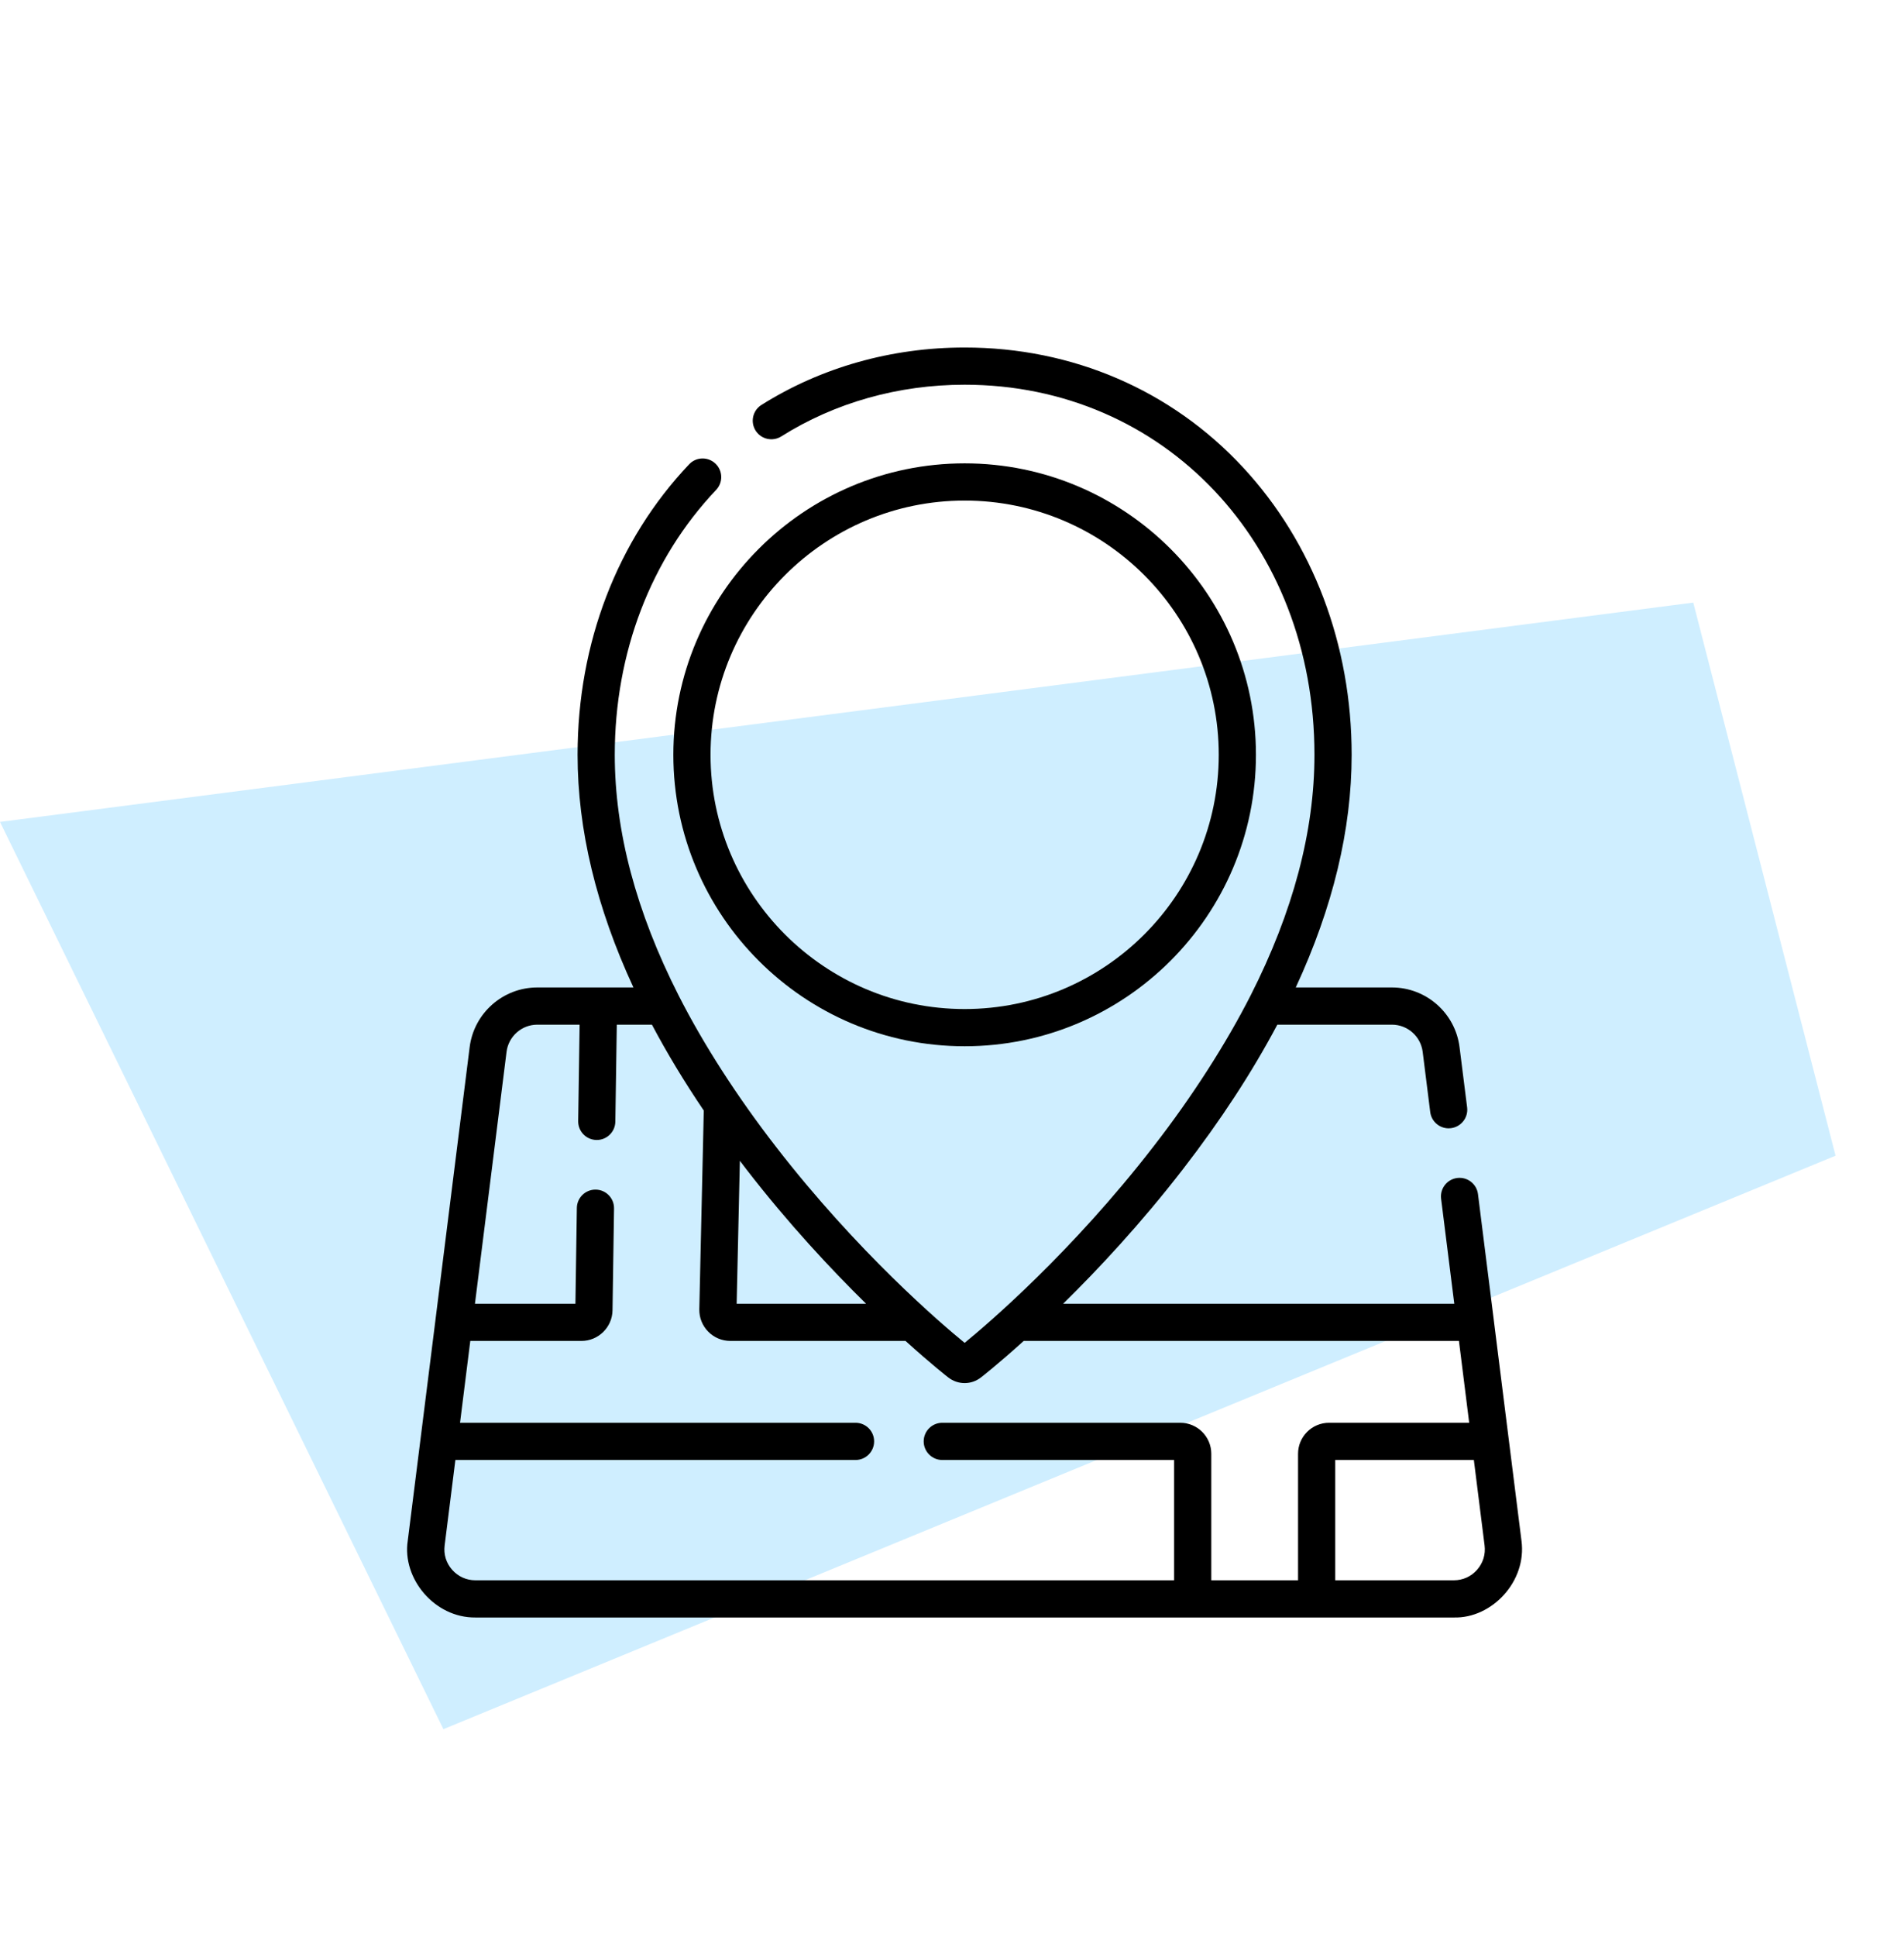
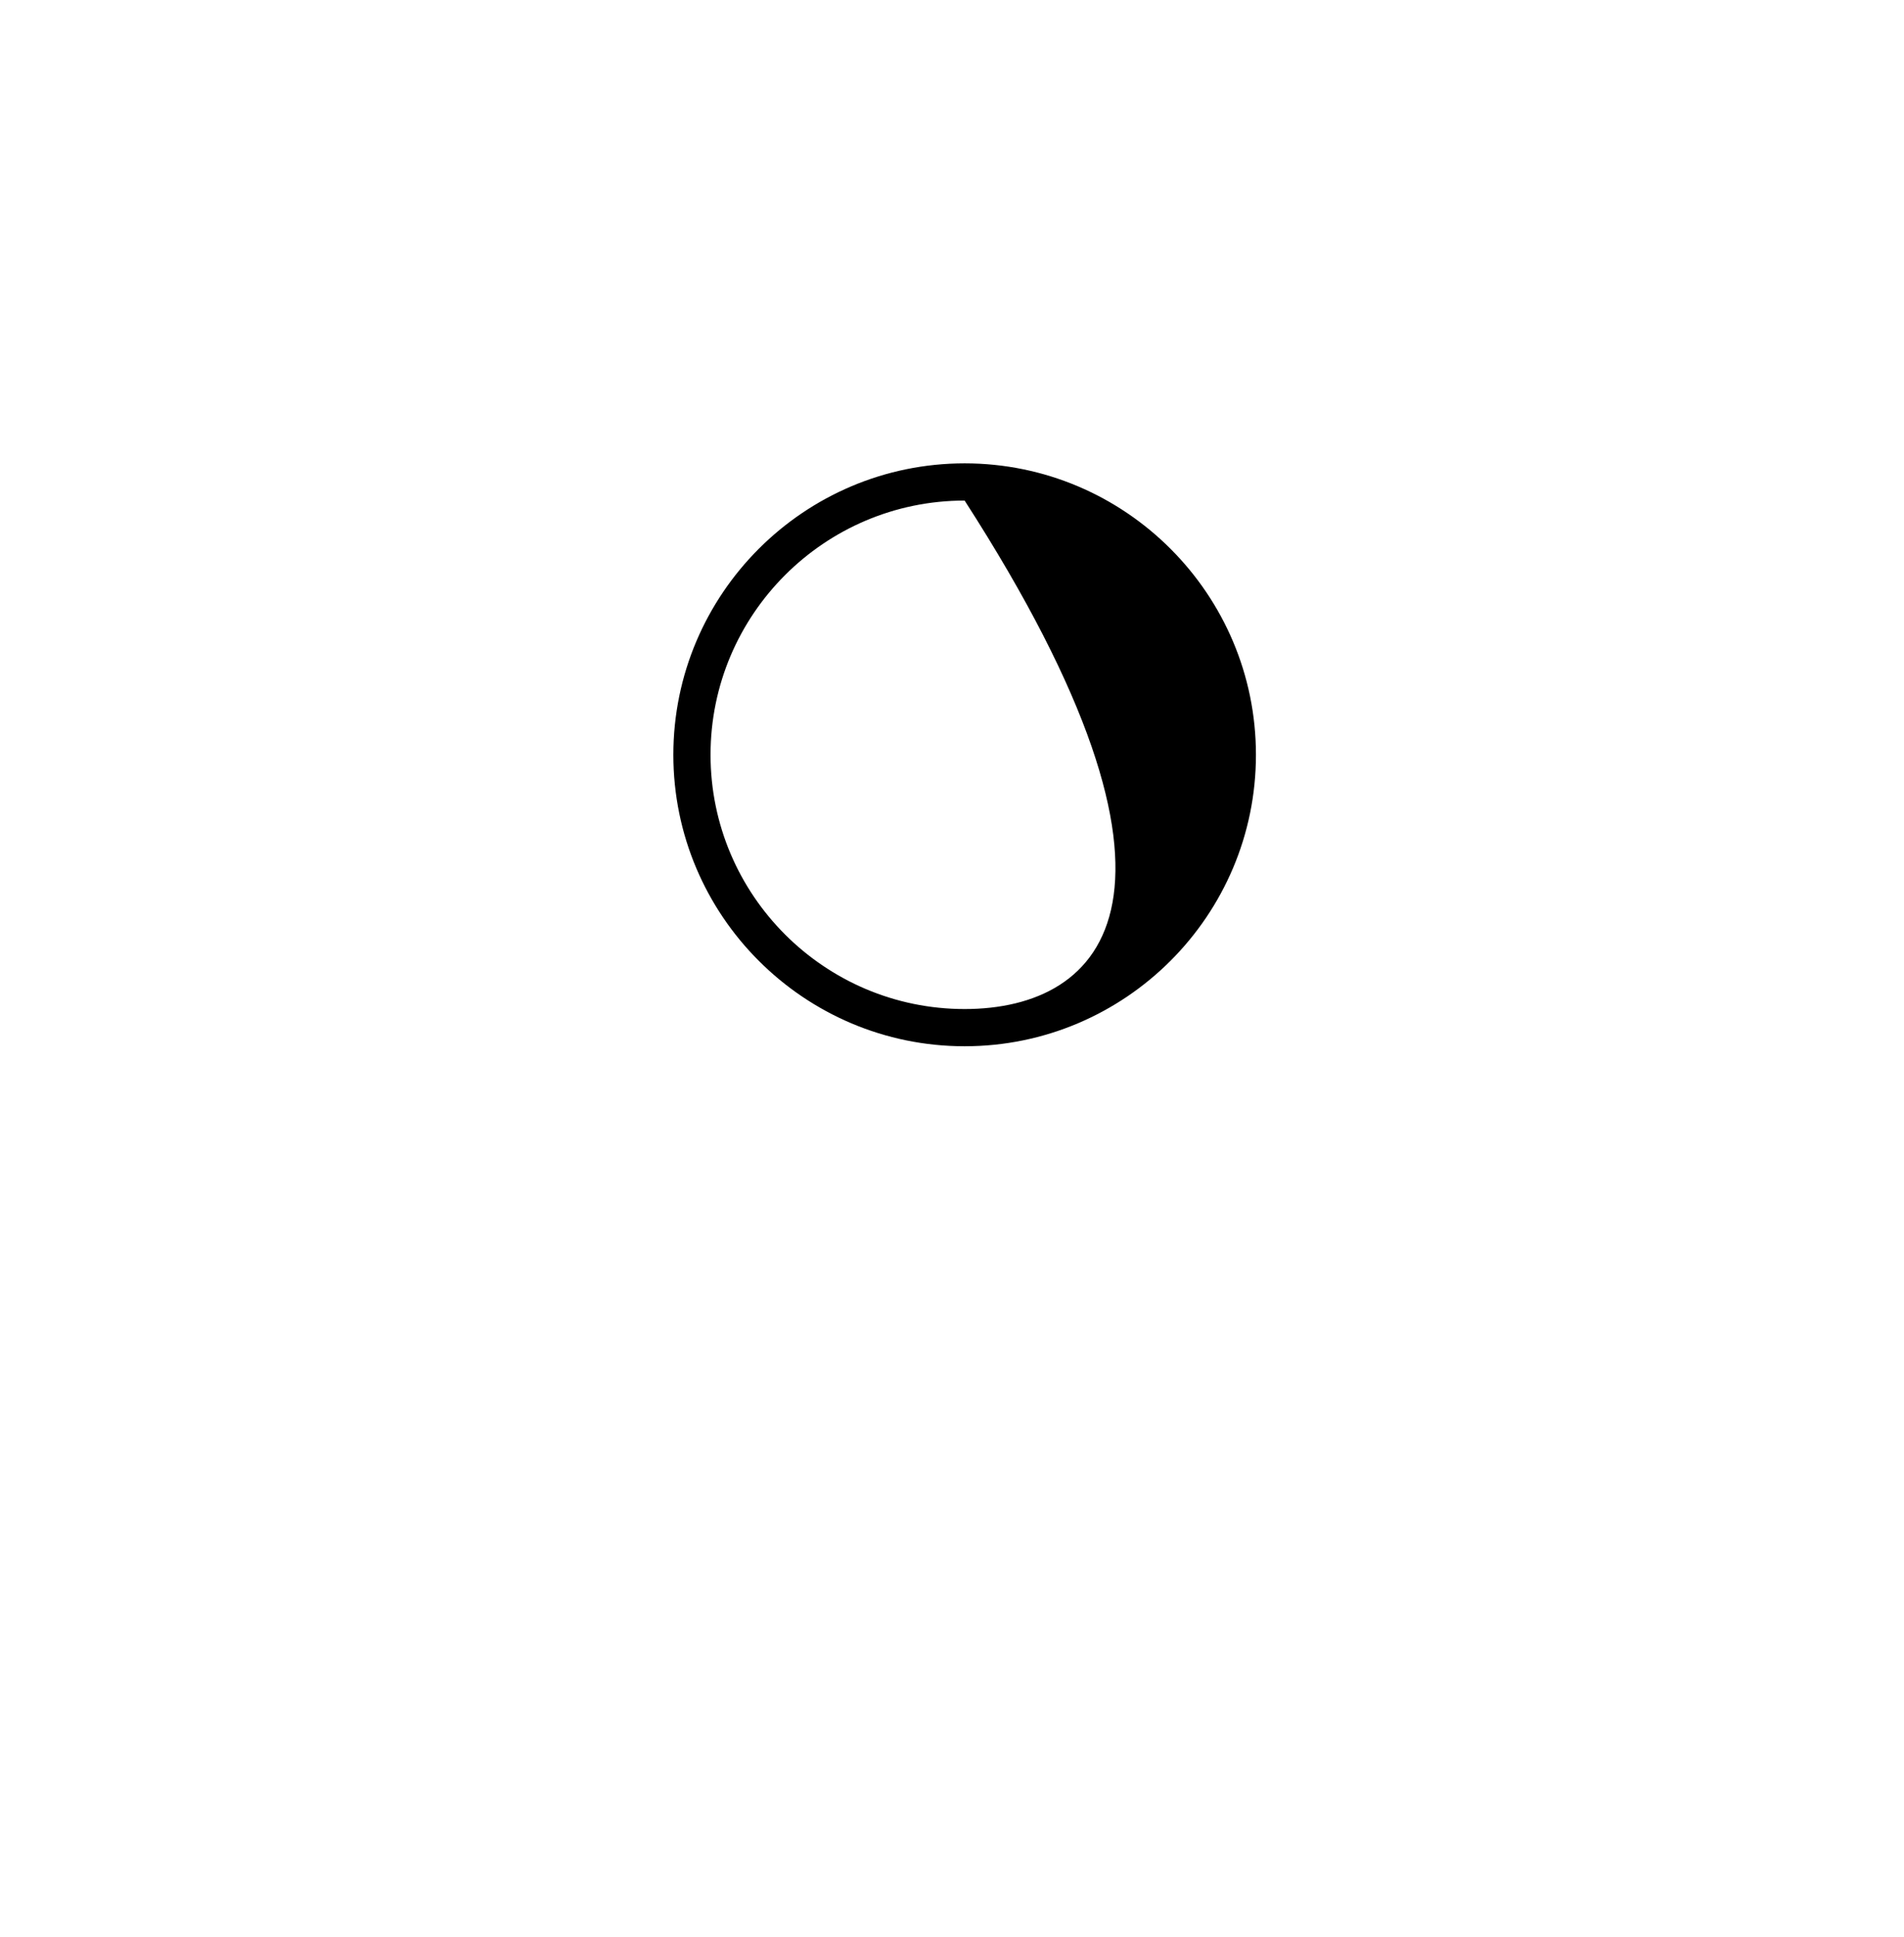
<svg xmlns="http://www.w3.org/2000/svg" width="60" height="61" viewBox="0 0 60 61" fill="none">
-   <path d="M13.973 54.462L0 25.887L53.359 18.979L57.843 36.4L13.973 54.462Z" fill="#CFEEFF" />
  <g clip-path="url(#clip0_1992_9275)">
-     <path d="M47.946 48.529L47.545 45.338V45.338L47.075 41.593C47.075 41.587 47.074 41.581 47.073 41.575L46.575 37.61C46.535 37.289 46.242 37.062 45.921 37.102C45.6 37.142 45.373 37.435 45.413 37.756L45.828 41.062H33.503C34.611 39.974 35.952 38.539 37.274 36.83C38.466 35.29 39.458 33.769 40.252 32.273H43.863C44.354 32.273 44.77 32.64 44.832 33.127L45.07 35.025C45.107 35.321 45.359 35.538 45.65 35.538C45.675 35.538 45.699 35.536 45.724 35.533C46.045 35.492 46.273 35.2 46.233 34.879L45.994 32.981C45.86 31.909 44.943 31.101 43.863 31.101H40.833C42.003 28.578 42.594 26.128 42.594 23.774C42.594 20.314 41.377 17.098 39.168 14.718C36.908 12.285 33.794 10.945 30.398 10.945C28.09 10.945 25.876 11.571 23.995 12.754C23.721 12.926 23.639 13.288 23.811 13.562C23.983 13.835 24.345 13.918 24.619 13.746C26.313 12.68 28.311 12.117 30.398 12.117C36.682 12.117 41.422 17.129 41.422 23.774C41.422 26.184 40.748 28.717 39.413 31.347C38.648 32.851 37.586 34.518 36.347 36.113C33.77 39.443 31.138 41.69 30.398 42.295C29.657 41.69 27.025 39.443 24.448 36.113C23.242 34.556 22.176 32.911 21.382 31.347C20.047 28.717 19.373 26.183 19.373 23.774C19.373 20.564 20.507 17.6 22.567 15.43C22.79 15.195 22.78 14.824 22.545 14.601C22.31 14.379 21.939 14.388 21.717 14.623C19.45 17.012 18.201 20.262 18.201 23.774C18.201 26.128 18.792 28.578 19.961 31.101H16.932C15.851 31.101 14.935 31.909 14.8 32.981L13.722 41.575C13.721 41.581 13.72 41.587 13.72 41.593L13.25 45.338V45.338L12.849 48.529C12.668 49.718 13.693 50.957 14.981 50.945H45.814C47.016 50.977 48.118 49.805 47.946 48.529ZM27.292 41.062H23.214L23.315 36.56C23.383 36.65 23.451 36.74 23.521 36.83C24.843 38.539 26.184 39.974 27.292 41.062ZM14.248 49.442C14.06 49.229 13.976 48.957 14.012 48.675L14.35 45.984H26.96C27.284 45.984 27.546 45.721 27.546 45.398C27.546 45.074 27.284 44.812 26.96 44.812H14.497L14.82 42.234H18.326C18.856 42.234 19.294 41.802 19.302 41.272L19.35 38.063C19.355 37.739 19.097 37.473 18.773 37.468C18.77 37.468 18.767 37.468 18.764 37.468C18.445 37.468 18.183 37.725 18.178 38.045L18.133 41.062H14.967L15.963 33.128C16.024 32.64 16.441 32.273 16.932 32.273H18.265L18.22 35.31C18.215 35.633 18.473 35.9 18.797 35.905C18.8 35.905 18.803 35.905 18.806 35.905C19.125 35.905 19.386 35.648 19.391 35.328L19.437 32.273H20.544C21.017 33.166 21.562 34.068 22.178 34.978L22.037 41.242C22.034 41.506 22.134 41.755 22.319 41.943C22.504 42.13 22.75 42.234 23.014 42.234H28.535C29.352 42.972 29.872 43.377 29.885 43.386C30.036 43.503 30.217 43.562 30.398 43.562C30.578 43.562 30.759 43.503 30.91 43.386C30.923 43.377 31.443 42.972 32.26 42.234H45.975L46.298 44.812H41.882C41.343 44.812 40.905 45.25 40.905 45.788V49.773H38.171V45.788C38.171 45.25 37.733 44.812 37.194 44.812H29.694C29.371 44.812 29.108 45.074 29.108 45.398C29.108 45.721 29.371 45.984 29.694 45.984H36.999V49.773H14.981C14.697 49.773 14.437 49.655 14.248 49.442ZM46.547 49.442C46.358 49.656 46.098 49.773 45.814 49.773H42.077V45.984H46.445L46.783 48.675C46.819 48.957 46.734 49.229 46.547 49.442Z" fill="black" />
-     <path d="M30.398 32.953C35.46 32.953 39.578 28.835 39.578 23.773C39.578 18.712 35.46 14.594 30.398 14.594C25.337 14.594 21.219 18.712 21.219 23.773C21.219 28.835 25.337 32.953 30.398 32.953ZM30.398 15.766C34.814 15.766 38.406 19.358 38.406 23.773C38.406 28.189 34.814 31.781 30.398 31.781C25.983 31.781 22.391 28.189 22.391 23.773C22.391 19.358 25.983 15.766 30.398 15.766Z" fill="black" />
+     <path d="M30.398 32.953C35.46 32.953 39.578 28.835 39.578 23.773C39.578 18.712 35.46 14.594 30.398 14.594C25.337 14.594 21.219 18.712 21.219 23.773C21.219 28.835 25.337 32.953 30.398 32.953ZM30.398 15.766C38.406 28.189 34.814 31.781 30.398 31.781C25.983 31.781 22.391 28.189 22.391 23.773C22.391 19.358 25.983 15.766 30.398 15.766Z" fill="black" />
  </g>
  <defs>
    <clipPath id="clip0_1992_9275">
      <rect width="40" height="40" fill="white" transform="translate(10.398 10.945)" />
    </clipPath>
  </defs>
</svg>